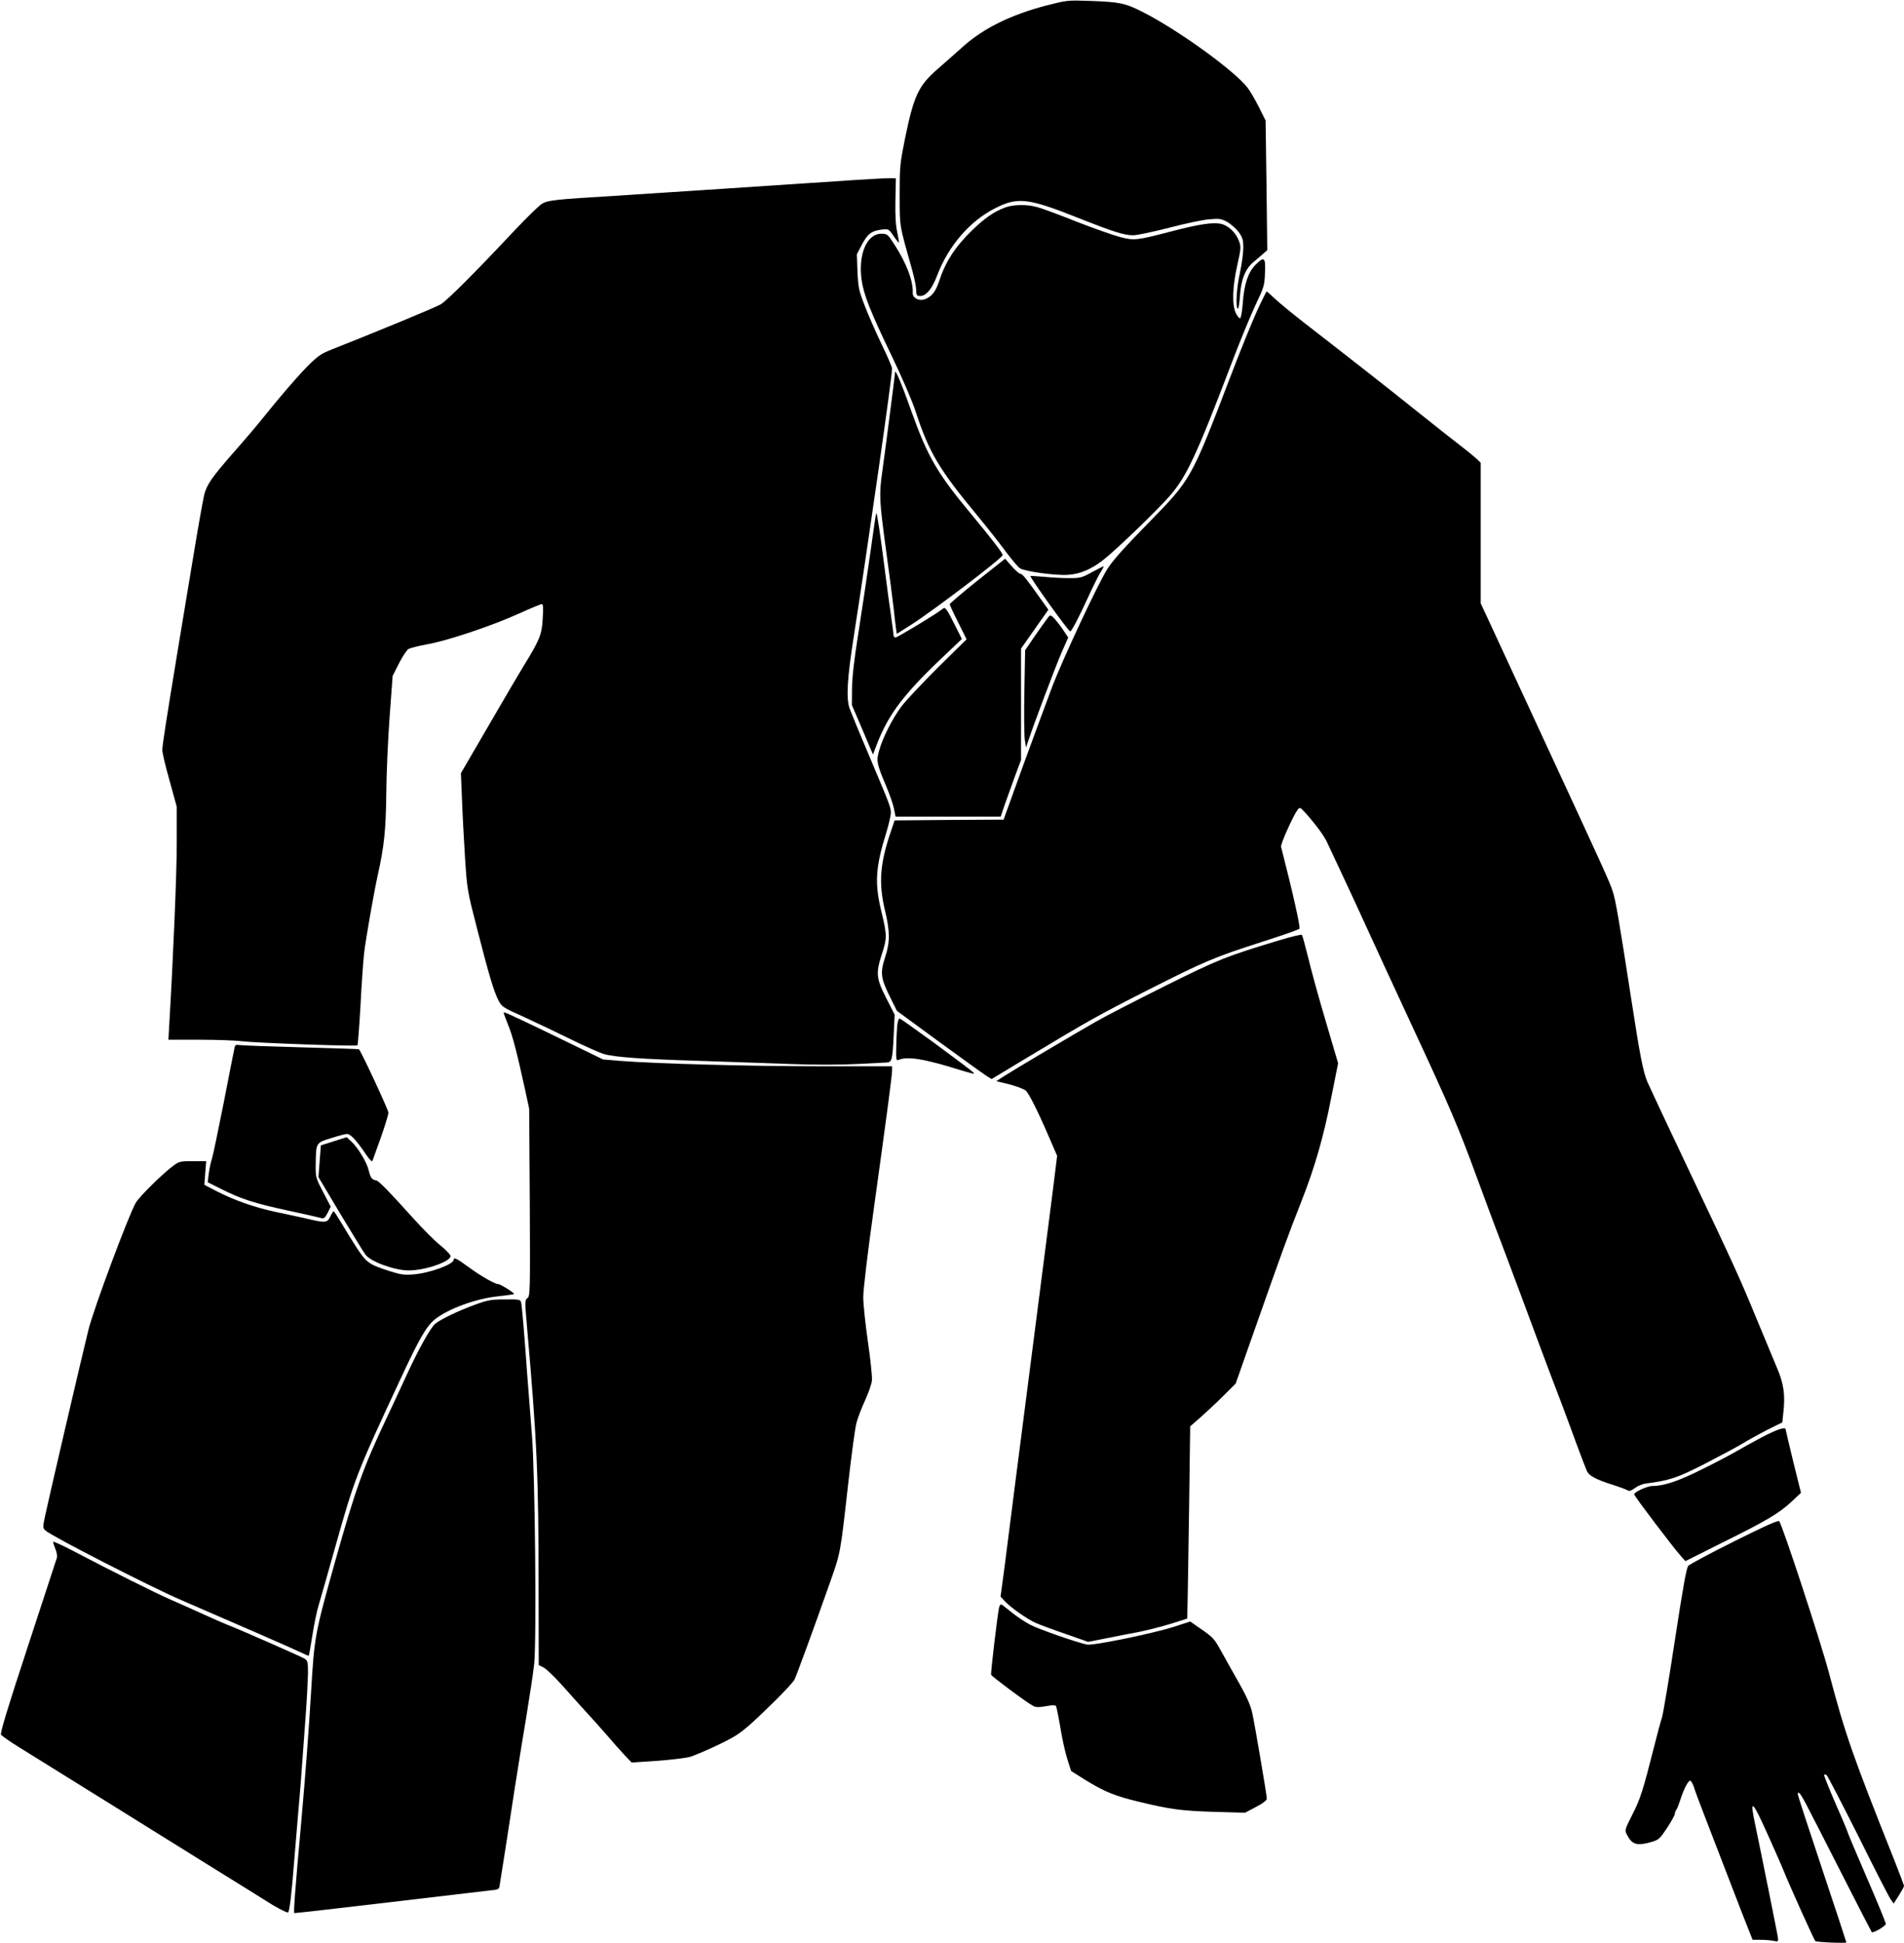
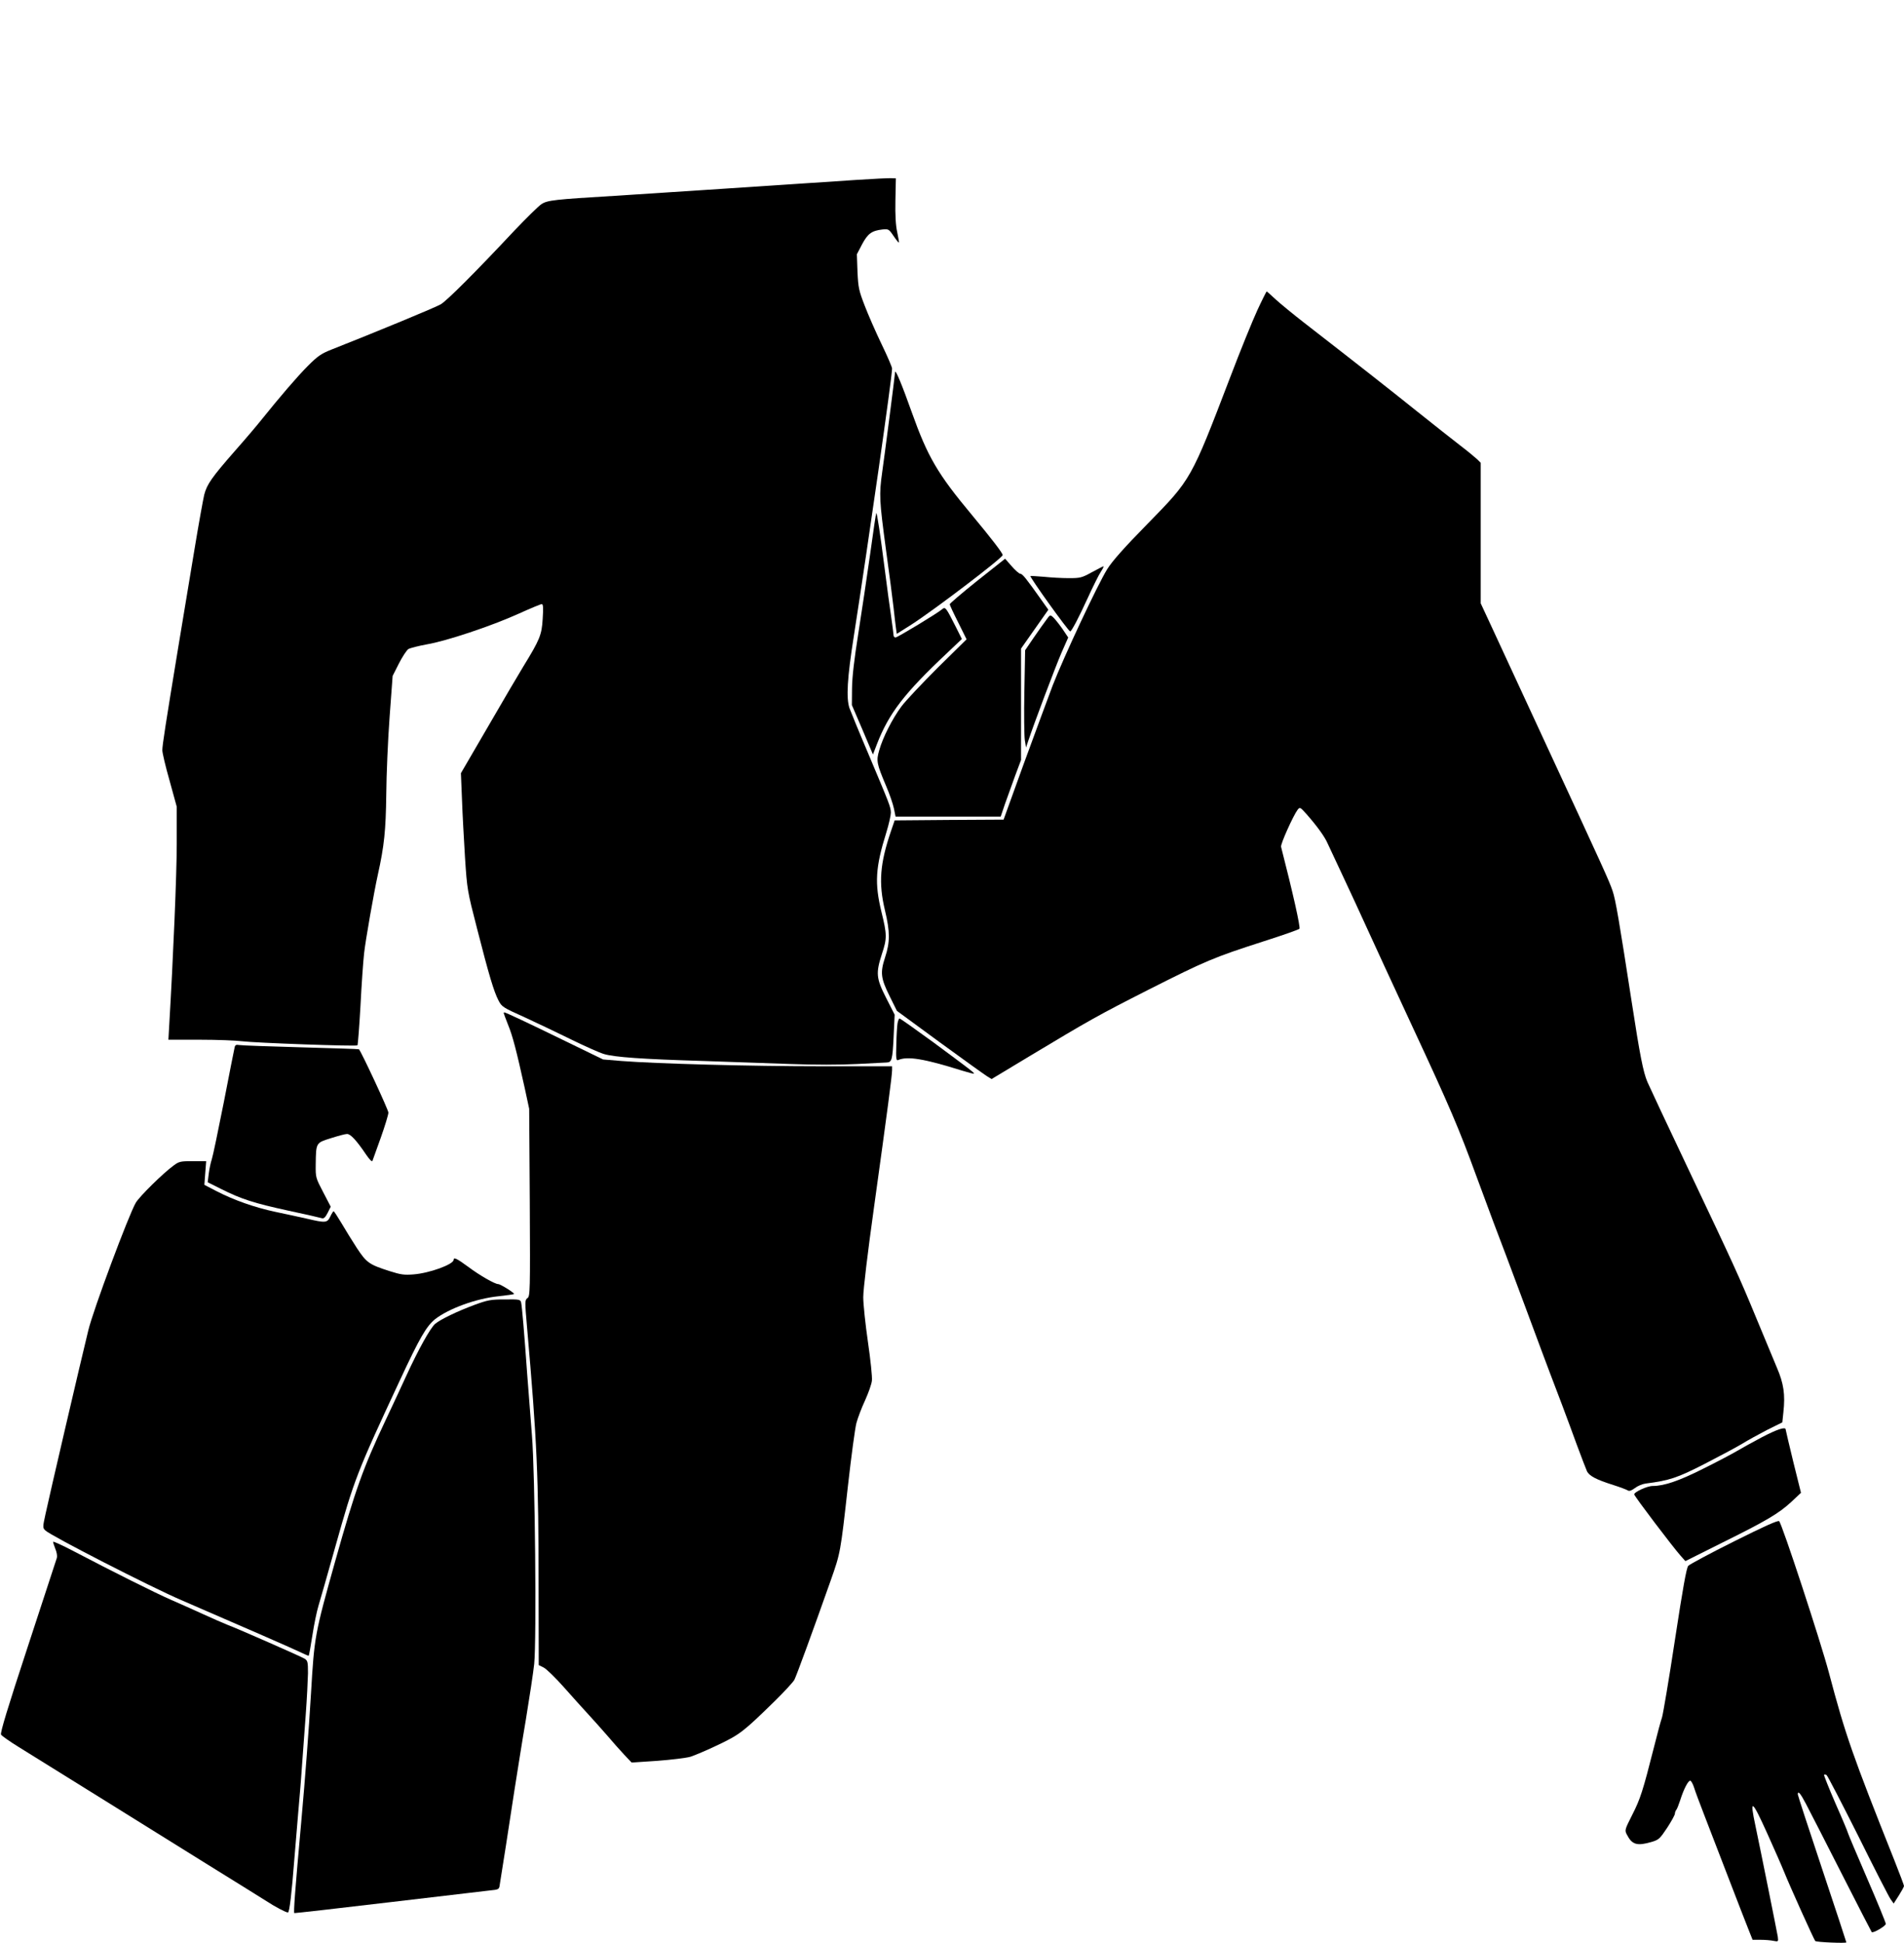
<svg xmlns="http://www.w3.org/2000/svg" version="1.0" width="1255pt" height="1280pt" viewBox="0 0 1255 1280" preserveAspectRatio="xMidYMid meet">
  <g transform="translate(0,1280) scale(0.1,-0.1)" fill="#000000" stroke="none">
-     <path d="M6890 12762 c-227 -60 -406 -148 -538 -265 -44 -40 -122 -108 -172 -152 -126 -109 -157 -176 -215 -459 -33 -164 -35 -182 -35 -371 1 -218 -5 -183 84 -500 14 -49 25 -107 25 -127 1 -34 4 -38 27 -38 39 0 77 46 111 135 75 197 217 360 384 444 147 74 216 66 539 -62 242 -96 310 -117 370 -117 23 0 128 22 234 49 105 28 225 53 266 56 67 6 80 4 119 -17 23 -13 57 -43 75 -66 27 -38 31 -52 31 -105 0 -34 -10 -108 -22 -164 -23 -102 -30 -227 -14 -237 4 -3 11 35 14 85 7 108 36 180 91 224 20 17 49 41 63 54 l26 23 -5 427 -6 427 -45 90 c-25 49 -58 106 -74 126 -84 111 -461 383 -693 500 -113 57 -148 65 -345 72 -150 5 -150 5 -295 -32z" />
    <path d="M5650 11615 c-431 -29 -1435 -95 -1595 -105 -399 -24 -447 -29 -486 -55 -19 -12 -100 -92 -180 -176 -256 -273 -443 -460 -484 -484 -34 -20 -418 -179 -720 -298 -68 -27 -91 -43 -155 -107 -69 -69 -185 -204 -307 -356 -26 -33 -104 -125 -173 -203 -154 -176 -186 -221 -204 -291 -7 -30 -37 -194 -65 -365 -28 -170 -76 -461 -107 -645 -83 -505 -104 -639 -104 -673 0 -17 21 -107 48 -201 l47 -171 0 -245 c0 -201 -23 -744 -50 -1202 l-5 -88 208 0 c114 0 239 -5 277 -10 86 -11 754 -35 761 -27 3 3 12 119 20 259 7 139 18 296 24 348 9 83 65 402 90 515 43 193 53 295 56 530 1 132 11 362 22 511 l20 271 41 81 c23 45 51 88 63 96 13 7 68 21 123 31 128 22 420 119 602 201 77 35 147 64 154 64 9 0 11 -23 6 -97 -6 -106 -19 -137 -127 -313 -29 -47 -133 -224 -232 -395 l-180 -309 7 -171 c3 -93 13 -267 20 -385 14 -212 15 -218 80 -470 79 -309 110 -411 140 -470 23 -44 28 -47 177 -114 84 -39 223 -105 308 -147 86 -42 180 -84 210 -93 69 -21 253 -34 655 -46 176 -6 435 -15 575 -20 164 -6 321 -6 440 0 102 5 190 10 195 10 33 1 38 19 45 166 l7 149 -56 110 c-66 130 -69 163 -28 290 34 102 34 127 -3 277 -46 189 -40 293 32 523 17 55 30 114 30 131 -1 38 -7 52 -149 389 -61 143 -116 278 -124 300 -22 67 -15 196 29 475 100 643 252 1705 252 1762 0 9 -31 82 -69 160 -38 79 -88 193 -111 253 -39 101 -43 119 -48 225 l-4 115 34 65 c38 71 64 90 134 98 40 4 43 3 74 -43 17 -25 33 -45 35 -43 2 2 -4 32 -11 68 -10 44 -14 112 -12 210 l3 145 -30 1 c-16 1 -118 -4 -225 -11z" />
-     <path d="M6620 11431 c-70 -27 -129 -68 -209 -145 -114 -110 -178 -208 -220 -336 -23 -70 -48 -102 -91 -120 -40 -17 -86 6 -84 40 5 75 -41 196 -120 318 -45 70 -48 72 -87 72 -95 0 -153 -135 -130 -303 14 -99 56 -206 201 -507 65 -135 135 -297 155 -360 88 -270 154 -382 410 -690 61 -74 144 -179 183 -232 40 -54 82 -104 95 -112 31 -21 237 -49 318 -43 76 5 149 35 226 94 77 58 355 325 441 423 113 129 178 268 413 885 50 132 119 299 152 370 59 124 62 134 65 218 5 102 -5 110 -62 53 -49 -49 -76 -131 -84 -250 -4 -55 -12 -101 -18 -103 -5 -2 -18 14 -28 34 -26 55 -23 173 10 318 25 113 25 119 9 161 -20 53 -72 101 -120 110 -55 10 -145 -4 -315 -48 -237 -62 -253 -64 -346 -40 -43 11 -173 57 -289 102 -115 46 -232 89 -260 96 -69 19 -161 17 -215 -5z" />
    <path d="M8288 10757 c-31 -67 -113 -268 -181 -447 -257 -671 -255 -667 -542 -960 -157 -160 -234 -247 -267 -300 -64 -103 -288 -582 -359 -765 -31 -82 -117 -315 -191 -517 l-133 -368 -359 -2 -359 -3 -24 -70 c-73 -214 -83 -342 -40 -522 34 -142 34 -210 1 -310 -33 -101 -29 -138 31 -258 l47 -95 281 -206 c155 -113 296 -214 312 -224 l31 -19 244 147 c405 243 452 270 795 444 372 188 427 211 750 315 126 40 234 78 240 84 8 8 -43 236 -121 540 -5 17 81 207 109 244 15 19 17 18 59 -29 67 -76 119 -147 138 -191 10 -22 57 -121 103 -220 47 -99 116 -250 155 -335 38 -85 177 -384 307 -665 240 -515 302 -661 415 -970 34 -93 86 -233 115 -310 30 -77 122 -322 205 -545 83 -223 157 -423 166 -445 28 -71 124 -326 178 -475 30 -80 59 -157 66 -172 15 -32 61 -56 175 -92 44 -14 86 -30 94 -35 10 -7 24 -2 47 15 18 14 49 27 71 30 157 20 208 37 388 129 99 51 210 110 248 133 37 23 112 64 166 92 l99 49 7 67 c13 116 2 190 -43 294 -22 52 -83 199 -136 327 -114 276 -144 341 -451 988 -131 275 -250 530 -266 566 -28 65 -50 178 -104 529 -82 530 -106 674 -126 731 -23 67 -51 129 -459 1009 -139 300 -288 622 -331 715 l-79 170 0 463 0 463 -22 22 c-13 12 -63 54 -113 92 -49 38 -178 139 -285 225 -176 141 -368 292 -743 583 -71 55 -155 124 -187 153 -32 30 -59 54 -61 54 -2 -1 -30 -56 -61 -123z" />
    <path d="M5900 10349 c-1 -21 -72 -571 -85 -659 -21 -150 -19 -184 24 -506 22 -159 45 -334 51 -389 6 -55 13 -116 16 -136 l5 -35 95 60 c154 99 602 440 603 459 1 12 -74 109 -201 262 -228 273 -293 384 -399 681 -62 175 -107 283 -109 263z" />
    <path d="M5736 9153 c-21 -148 -56 -383 -78 -523 -28 -176 -41 -289 -42 -365 l-1 -110 70 -163 69 -163 26 68 c79 204 182 337 463 601 l97 92 -41 82 c-62 123 -68 132 -88 115 -29 -26 -296 -187 -308 -187 -7 0 -13 6 -13 13 0 6 -7 59 -15 117 -9 58 -29 207 -45 333 -28 220 -49 357 -54 357 -2 0 -20 -120 -40 -267z" />
    <path d="M6442 8974 c-100 -80 -182 -150 -182 -155 0 -5 25 -59 56 -120 l55 -111 -189 -186 c-103 -103 -212 -218 -241 -257 -59 -80 -122 -203 -146 -289 -20 -69 -17 -86 46 -235 22 -51 45 -118 51 -147 l11 -54 346 0 347 0 28 83 c16 45 46 129 67 186 l39 104 0 367 0 367 90 128 90 128 -47 66 c-99 140 -124 171 -138 171 -7 0 -33 22 -57 50 l-43 49 -183 -145z" />
    <path d="M7195 9029 c-65 -36 -76 -38 -150 -38 -44 0 -118 4 -165 9 -47 4 -87 6 -88 5 -7 -6 251 -365 262 -365 9 0 58 94 116 221 34 74 72 151 86 172 13 20 21 36 17 36 -5 -1 -39 -19 -78 -40z" />
    <path d="M6898 8718 c-14 -18 -51 -71 -83 -117 l-58 -85 -5 -272 c-3 -149 -1 -293 3 -320 l8 -49 15 45 c35 106 177 483 218 578 l45 102 -39 58 c-22 31 -49 65 -60 75 -20 18 -21 17 -44 -15z" />
-     <path d="M8435 6606 c-354 -107 -400 -125 -758 -303 -192 -96 -397 -201 -455 -235 -151 -86 -537 -315 -601 -356 l-54 -35 86 -21 c47 -12 96 -31 108 -41 22 -20 80 -135 162 -326 l45 -104 -33 -265 c-19 -146 -70 -548 -115 -895 -45 -346 -103 -801 -130 -1010 -27 -209 -59 -460 -71 -557 l-24 -177 30 -32 c42 -44 144 -115 201 -141 27 -12 116 -45 198 -73 l148 -52 117 23 c64 13 163 32 221 43 58 12 152 36 210 54 l105 33 3 110 c1 60 6 345 10 633 l7 524 70 61 c38 34 106 97 150 141 l80 80 109 310 c200 568 233 659 324 890 89 226 147 428 197 685 9 47 23 117 31 155 l14 70 -81 275 c-45 151 -97 340 -116 420 -20 80 -38 148 -42 151 -3 4 -69 -12 -146 -35z" />
    <path d="M3320 6126 c0 -3 13 -37 29 -78 30 -73 54 -165 110 -418 l29 -135 4 -617 c3 -587 2 -618 -15 -630 -18 -13 -18 -21 -3 -193 66 -757 76 -972 76 -1732 l1 -493 34 -17 c18 -10 77 -67 131 -128 53 -60 127 -142 163 -181 36 -39 92 -102 125 -140 32 -38 81 -93 109 -123 l50 -53 168 11 c93 7 192 19 220 27 28 9 111 44 184 79 144 69 165 86 373 289 62 61 120 124 128 139 14 27 121 319 239 653 65 184 65 185 114 624 22 195 47 382 56 415 9 33 34 100 57 149 22 49 43 107 45 130 3 23 -9 137 -26 254 -17 117 -31 250 -31 296 0 50 29 293 71 593 88 633 119 869 119 902 l0 26 -467 0 c-465 0 -1088 17 -1318 35 l-120 10 -249 121 c-246 120 -393 189 -402 189 -2 0 -4 -2 -4 -4z" />
    <path d="M5916 6058 c-3 -18 -7 -81 -8 -141 -3 -92 -1 -106 12 -101 62 27 171 9 423 -70 42 -13 77 -22 77 -19 0 7 -30 30 -268 206 -118 86 -218 157 -223 157 -4 0 -10 -15 -13 -32z" />
    <path d="M1546 5897 c-3 -12 -35 -174 -71 -360 -37 -186 -72 -355 -79 -375 -7 -20 -16 -63 -20 -94 l-7 -57 88 -44 c133 -67 218 -94 443 -143 113 -24 213 -47 222 -50 12 -4 23 6 38 36 l20 40 -50 96 c-49 94 -50 96 -49 182 2 145 1 142 99 173 47 15 95 28 107 28 23 1 63 -42 127 -137 22 -32 38 -48 41 -40 2 7 27 76 55 153 27 76 50 151 50 165 0 18 -176 396 -194 417 -2 2 -173 7 -382 13 -208 6 -391 12 -406 15 -23 4 -29 0 -32 -18z" />
-     <path d="M2200 5281 l-85 -27 -8 -104 -8 -105 146 -245 c81 -134 154 -254 164 -266 33 -46 192 -104 285 -104 108 0 276 58 276 95 0 8 -30 40 -67 70 -38 30 -115 108 -173 172 -164 182 -234 254 -250 256 -29 5 -38 17 -50 67 -13 55 -71 150 -116 191 l-29 27 -85 -27z" />
    <path d="M1144 5121 c-70 -51 -224 -203 -249 -245 -47 -81 -281 -707 -313 -841 -47 -191 -260 -1105 -282 -1210 -19 -87 -19 -91 -1 -108 34 -34 691 -371 896 -459 401 -173 755 -328 793 -347 24 -12 46 -21 47 -19 2 2 13 62 24 133 11 72 29 159 40 195 11 36 61 211 111 389 126 449 142 489 428 1102 128 275 173 352 230 398 90 70 270 136 418 151 53 6 100 12 102 15 6 5 -89 65 -104 65 -22 0 -122 57 -198 114 -75 55 -96 65 -96 46 0 -30 -159 -88 -264 -96 -60 -5 -84 -2 -156 21 -138 44 -154 56 -218 153 -31 48 -77 122 -102 165 -25 42 -48 77 -51 77 -3 0 -13 -16 -22 -35 -20 -42 -31 -43 -154 -14 -48 11 -142 31 -208 45 -136 29 -273 77 -389 137 l-79 41 6 78 6 78 -88 0 c-81 0 -91 -2 -127 -29z" />
    <path d="M3130 4204 c-116 -43 -226 -96 -262 -126 -32 -28 -110 -168 -189 -340 -32 -70 -94 -203 -138 -296 -147 -311 -200 -460 -330 -922 -136 -485 -139 -500 -161 -875 -15 -249 -37 -543 -65 -855 -40 -442 -51 -591 -45 -594 3 -1 280 30 615 70 336 40 638 75 672 79 61 6 63 7 67 38 11 65 66 418 96 617 18 113 51 324 76 470 24 146 49 311 55 367 16 154 6 1262 -15 1508 -8 105 -22 285 -31 400 -20 280 -34 445 -40 473 -5 21 -10 22 -108 21 -91 0 -112 -4 -197 -35z" />
    <path d="M11615 3332 c-60 -32 -135 -73 -165 -91 -30 -18 -130 -71 -223 -117 -159 -80 -258 -114 -333 -114 -38 0 -125 -41 -122 -56 3 -15 252 -343 305 -403 l32 -36 238 119 c297 147 376 194 459 270 l65 61 -51 205 c-27 112 -50 208 -50 212 0 20 -55 2 -155 -50z" />
    <path d="M11430 2645 c-157 -78 -292 -151 -302 -161 -12 -14 -35 -143 -88 -489 -39 -258 -78 -487 -85 -510 -8 -22 -32 -112 -54 -200 -71 -280 -89 -338 -142 -441 -50 -99 -51 -102 -35 -132 34 -66 67 -75 163 -47 47 14 54 21 102 93 28 43 51 85 51 93 0 8 4 19 9 25 5 5 16 34 26 64 24 76 54 132 67 128 6 -2 17 -22 24 -44 6 -21 39 -109 72 -194 33 -85 105 -272 160 -415 55 -143 112 -290 127 -327 l27 -68 53 0 c29 0 67 -3 85 -7 32 -6 32 -6 28 28 -6 36 -113 568 -147 729 -40 186 -24 176 78 -50 45 -100 95 -213 111 -253 36 -90 197 -447 205 -455 8 -8 205 -16 205 -9 0 3 -72 221 -160 485 -88 263 -160 484 -160 490 0 27 17 8 53 -61 21 -39 126 -245 234 -457 108 -212 198 -387 200 -389 8 -10 93 40 93 54 0 8 -56 145 -125 304 -69 159 -125 293 -125 296 0 4 -36 91 -81 192 -44 102 -78 187 -76 190 3 3 11 2 17 -2 6 -4 99 -183 207 -398 107 -216 204 -405 215 -420 l20 -28 34 53 c18 29 34 57 34 63 0 5 -29 81 -64 170 -277 695 -322 824 -431 1235 -54 204 -310 984 -328 998 -8 7 -99 -34 -297 -133z" />
    <path d="M350 2642 c0 -5 7 -26 15 -47 9 -20 13 -46 10 -58 -4 -12 -90 -276 -192 -586 -133 -404 -183 -569 -176 -579 5 -9 57 -45 115 -81 171 -106 215 -134 573 -356 187 -117 491 -305 675 -420 184 -114 358 -222 386 -240 58 -38 129 -75 142 -75 10 0 25 129 42 350 6 74 17 209 25 300 8 91 20 230 25 310 6 80 17 233 25 340 8 107 14 232 15 276 0 74 -2 83 -22 96 -25 15 -436 196 -508 223 -25 10 -97 41 -160 70 -63 29 -160 72 -215 96 -101 44 -385 186 -637 318 -76 40 -138 68 -138 63z" />
-     <path d="M6585 2208 c-11 -53 -56 -431 -52 -442 5 -12 229 -179 275 -204 19 -11 37 -11 85 -3 43 8 63 8 68 0 3 -6 16 -68 28 -139 11 -71 32 -165 46 -209 l25 -79 99 -62 c125 -76 191 -103 350 -141 207 -50 276 -59 492 -66 l205 -6 72 38 c47 24 72 44 72 55 0 24 -78 481 -96 565 -11 50 -36 106 -86 195 -39 69 -91 161 -115 205 -51 92 -55 96 -143 157 l-65 45 -105 -34 c-136 -44 -535 -126 -575 -118 -68 14 -315 100 -375 131 -36 19 -92 56 -125 84 -33 27 -63 50 -67 50 -4 0 -10 -10 -13 -22z" />
  </g>
</svg>